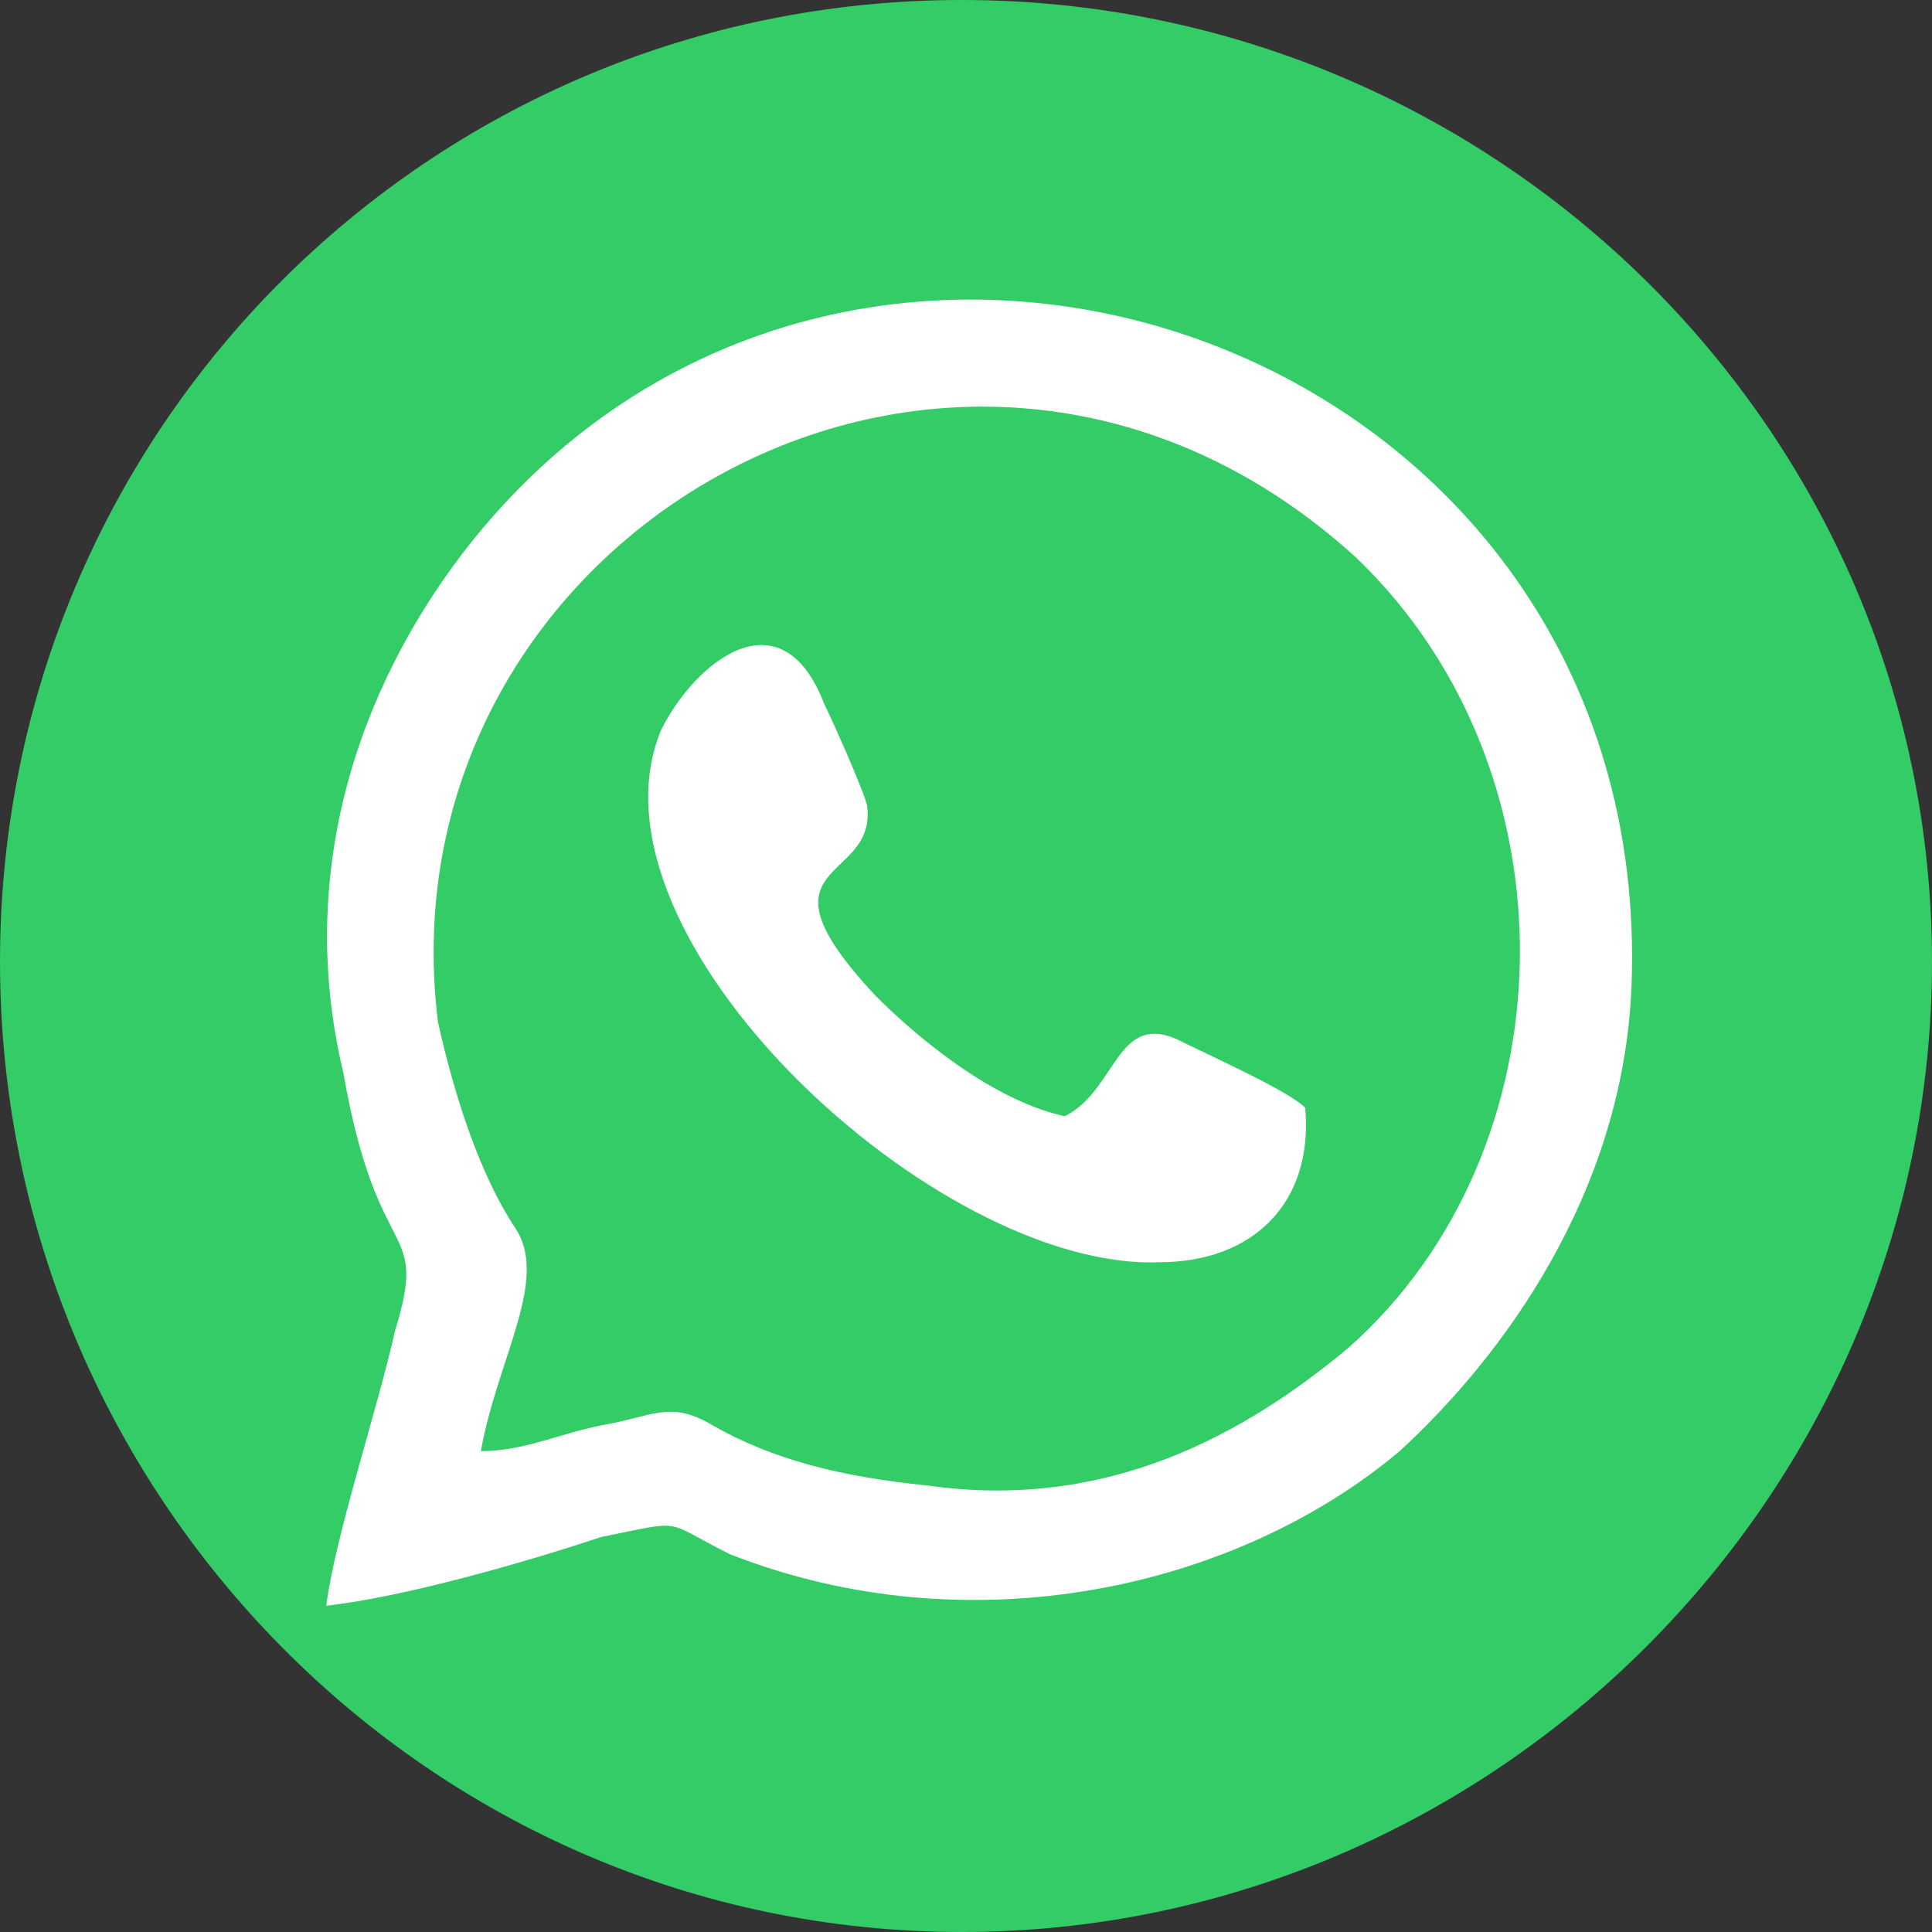
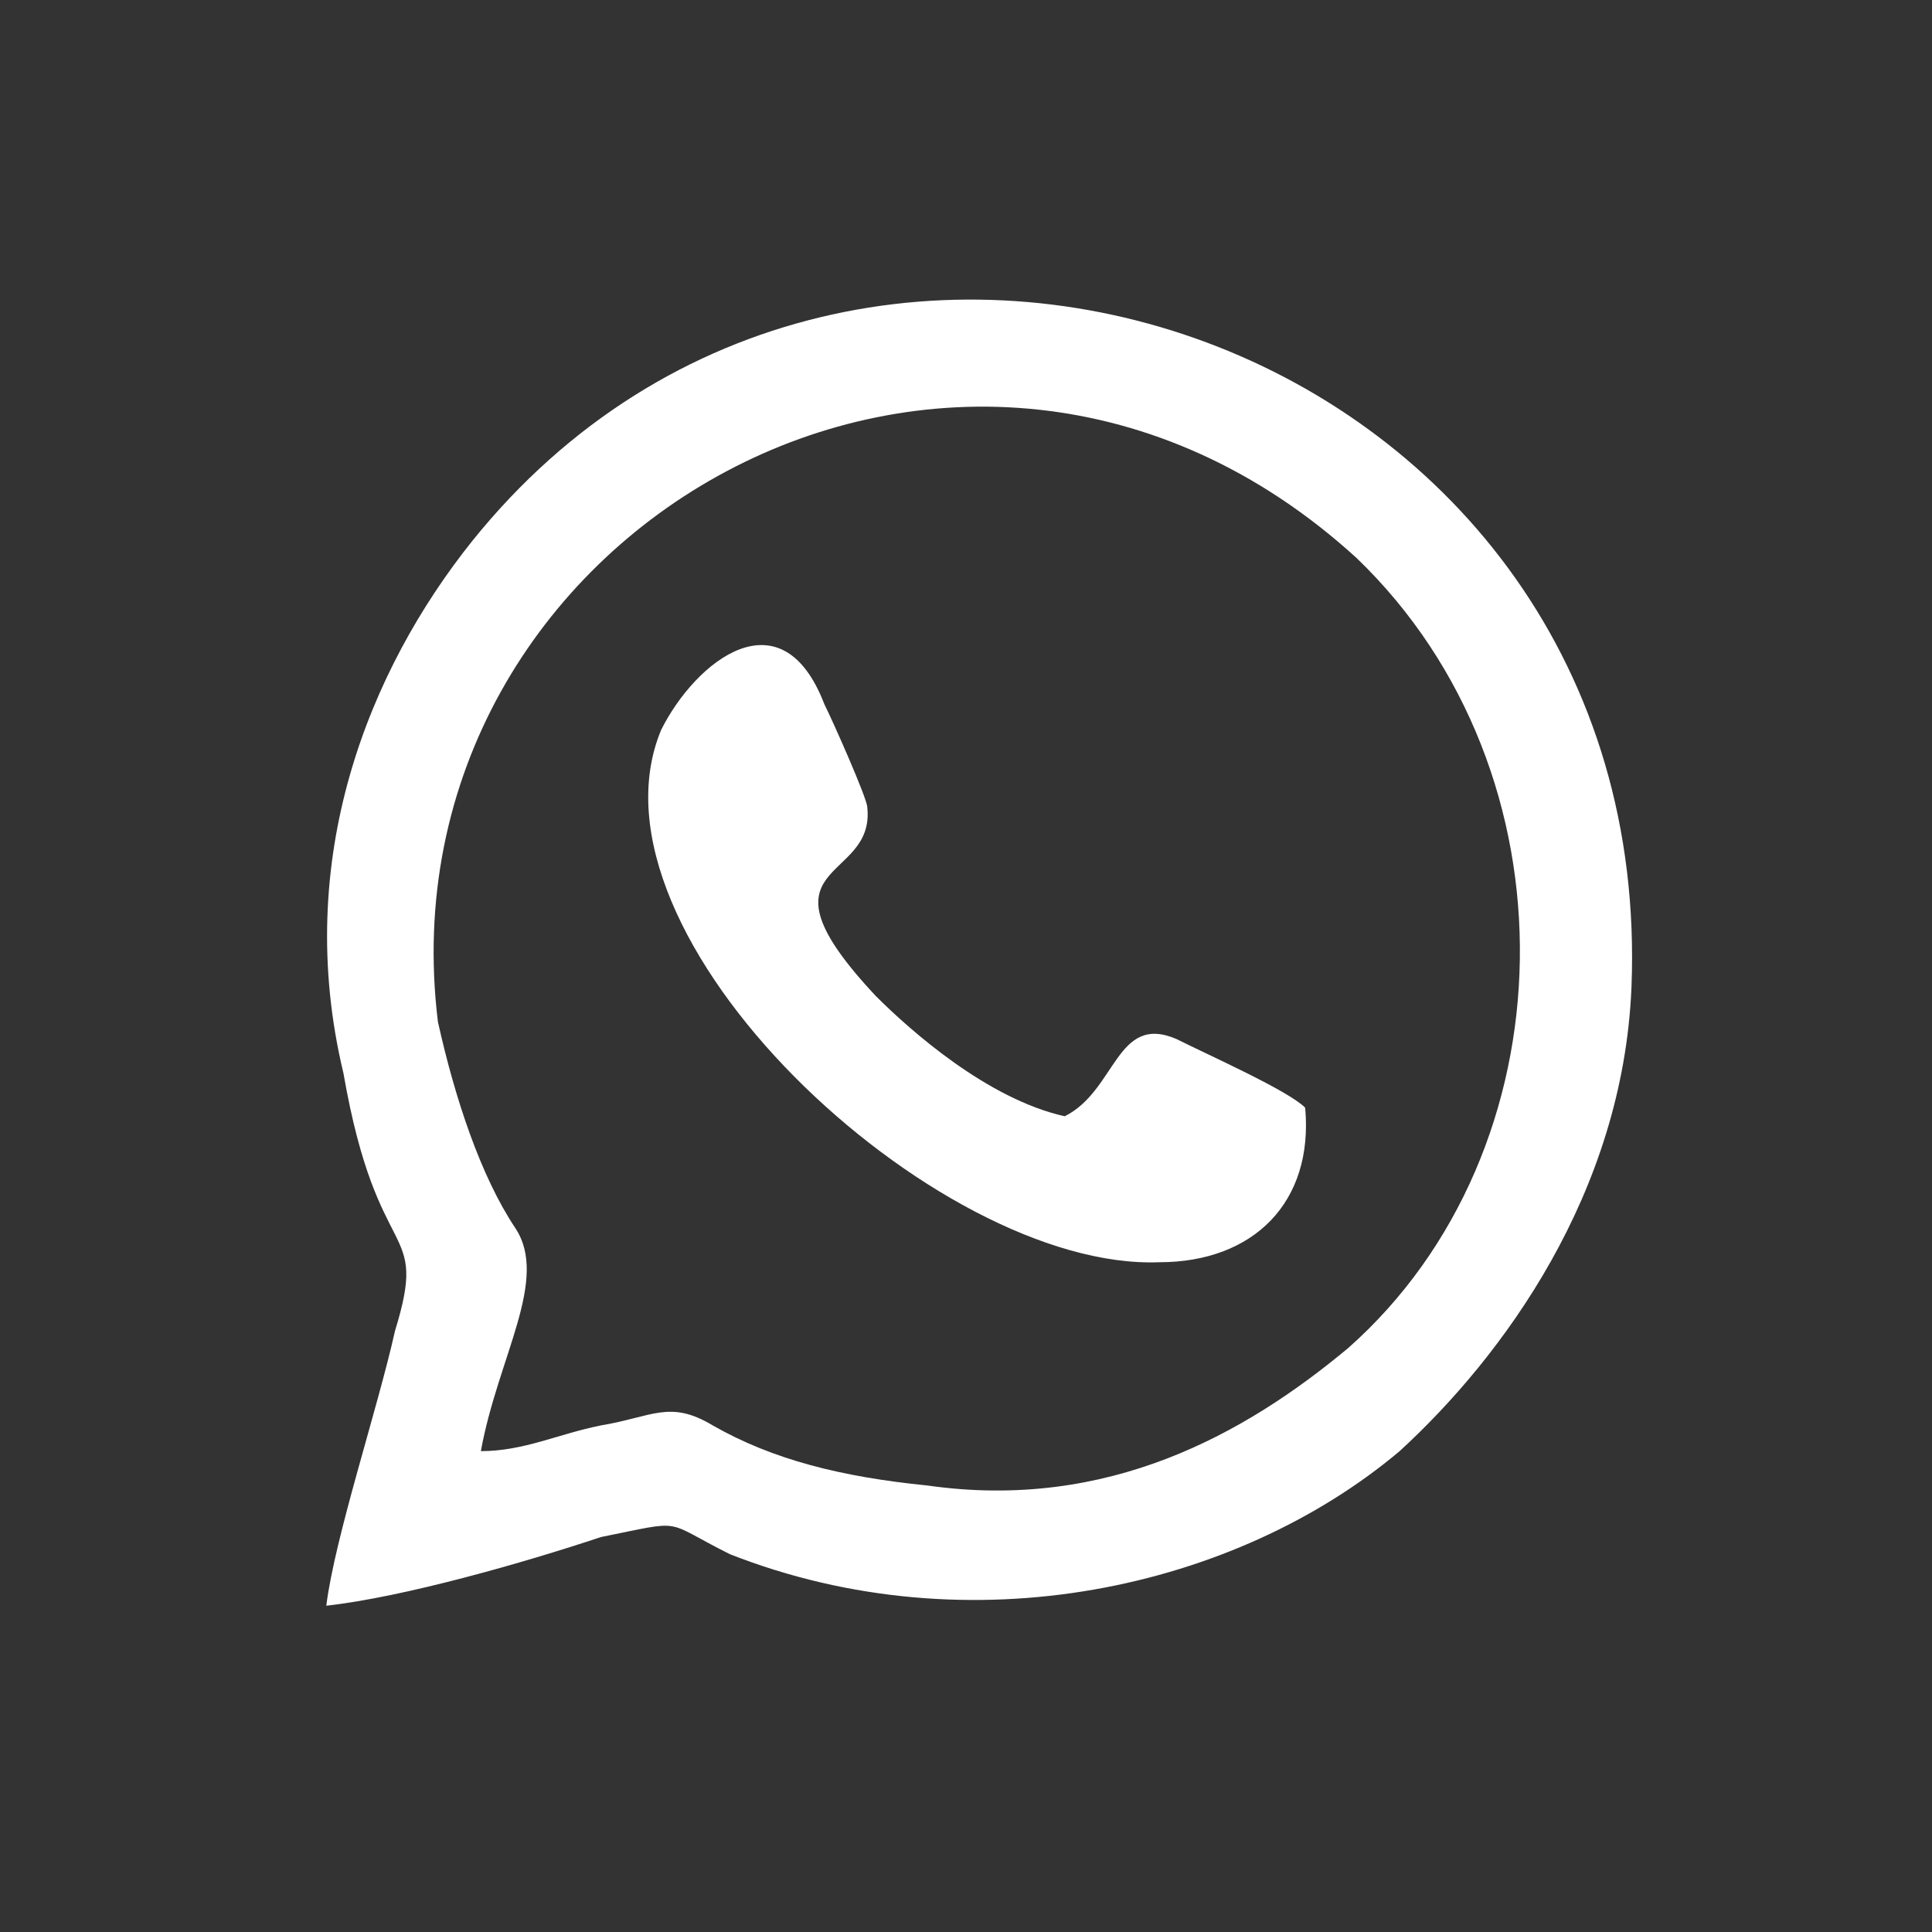
<svg xmlns="http://www.w3.org/2000/svg" xml:space="preserve" width="35px" height="35px" version="1.1" style="shape-rendering:geometricPrecision; text-rendering:geometricPrecision; image-rendering:optimizeQuality; fill-rule:evenodd; clip-rule:evenodd" viewBox="0 0 225 225">
  <rect x="0" y="0" width="225" height="225" fill="#333333" stroke="none" />
  <defs>
    <style type="text/css">
   
    .fil3 {fill:none}
    .fil0 {fill:#33CC66}
    .fil2 {fill:#FEFEFE}
    .fil1 {fill:white}
   
  </style>
    <clipPath id="id0">
      <path d="M112 0c62,0 113,50 113,112 0,62 -51,113 -113,113 -62,0 -112,-51 -112,-113 0,-62 50,-112 112,-112z" />
    </clipPath>
  </defs>
  <g id="Слой_x0020_1">
-     <path class="fil0" d="M112 0c62,0 113,50 113,112 0,62 -51,113 -113,113 -62,0 -112,-51 -112,-113 0,-62 50,-112 112,-112z" />
    <g style="clip-path:url(#id0)">
      <g id="_1445870722928">
        <path id="1" class="fil1" d="M56 169c2,-11 8,-20 4,-26 -4,-6 -7,-15 -9,-24 -7,-57 61,-96 107,-54 26,25 25,69 -1,92 -12,10 -28,19 -49,16 -10,-1 -18,-3 -25,-7 -5,-3 -7,-1 -13,0 -5,1 -9,3 -14,3zm-18 18c9,-1 23,-5 32,-8 10,-2 7,-2 15,2 28,11 59,4 78,-12 12,-11 26,-30 27,-54 3,-75 -90,-108 -135,-52 -12,15 -21,37 -15,62 4,23 10,17 6,30 -2,9 -7,24 -8,32zm114 -58c-2,-2 -11,-6 -15,-8 -7,-3 -7,6 -13,9 -9,-2 -18,-10 -22,-14 -15,-16 0,-13 -1,-22 0,-1 -4,-10 -5,-12 -5,-13 -15,-5 -19,3 -10,24 32,63 58,62 11,0 18,-7 17,-18z" />
        <path class="fil2" d="M-818 20c11,-22 26,-133 38,-172 16,-54 36,-105 59,-150 52,-103 107,-175 176,-243 269,-264 511,-245 565,-273l-838 0 0 838z" />
        <path class="fil2" d="M1042 20l0 -838 -837 0c19,10 134,26 172,38 251,77 451,245 569,478 77,152 81,292 96,322z" />
        <path class="fil2" d="M205 1042l837 0 0 -842c-8,18 -26,141 -37,176 -53,166 -117,275 -235,394 -260,260 -514,246 -565,272z" />
        <path class="fil2" d="M-818 1042l838 0c-33,-17 -168,-18 -322,-96 -484,-246 -494,-699 -516,-741l0 837z" />
      </g>
    </g>
    <path class="fil3" d="M112 0c62,0 113,50 113,112 0,62 -51,113 -113,113 -62,0 -112,-51 -112,-113 0,-62 50,-112 112,-112z" />
  </g>
</svg>